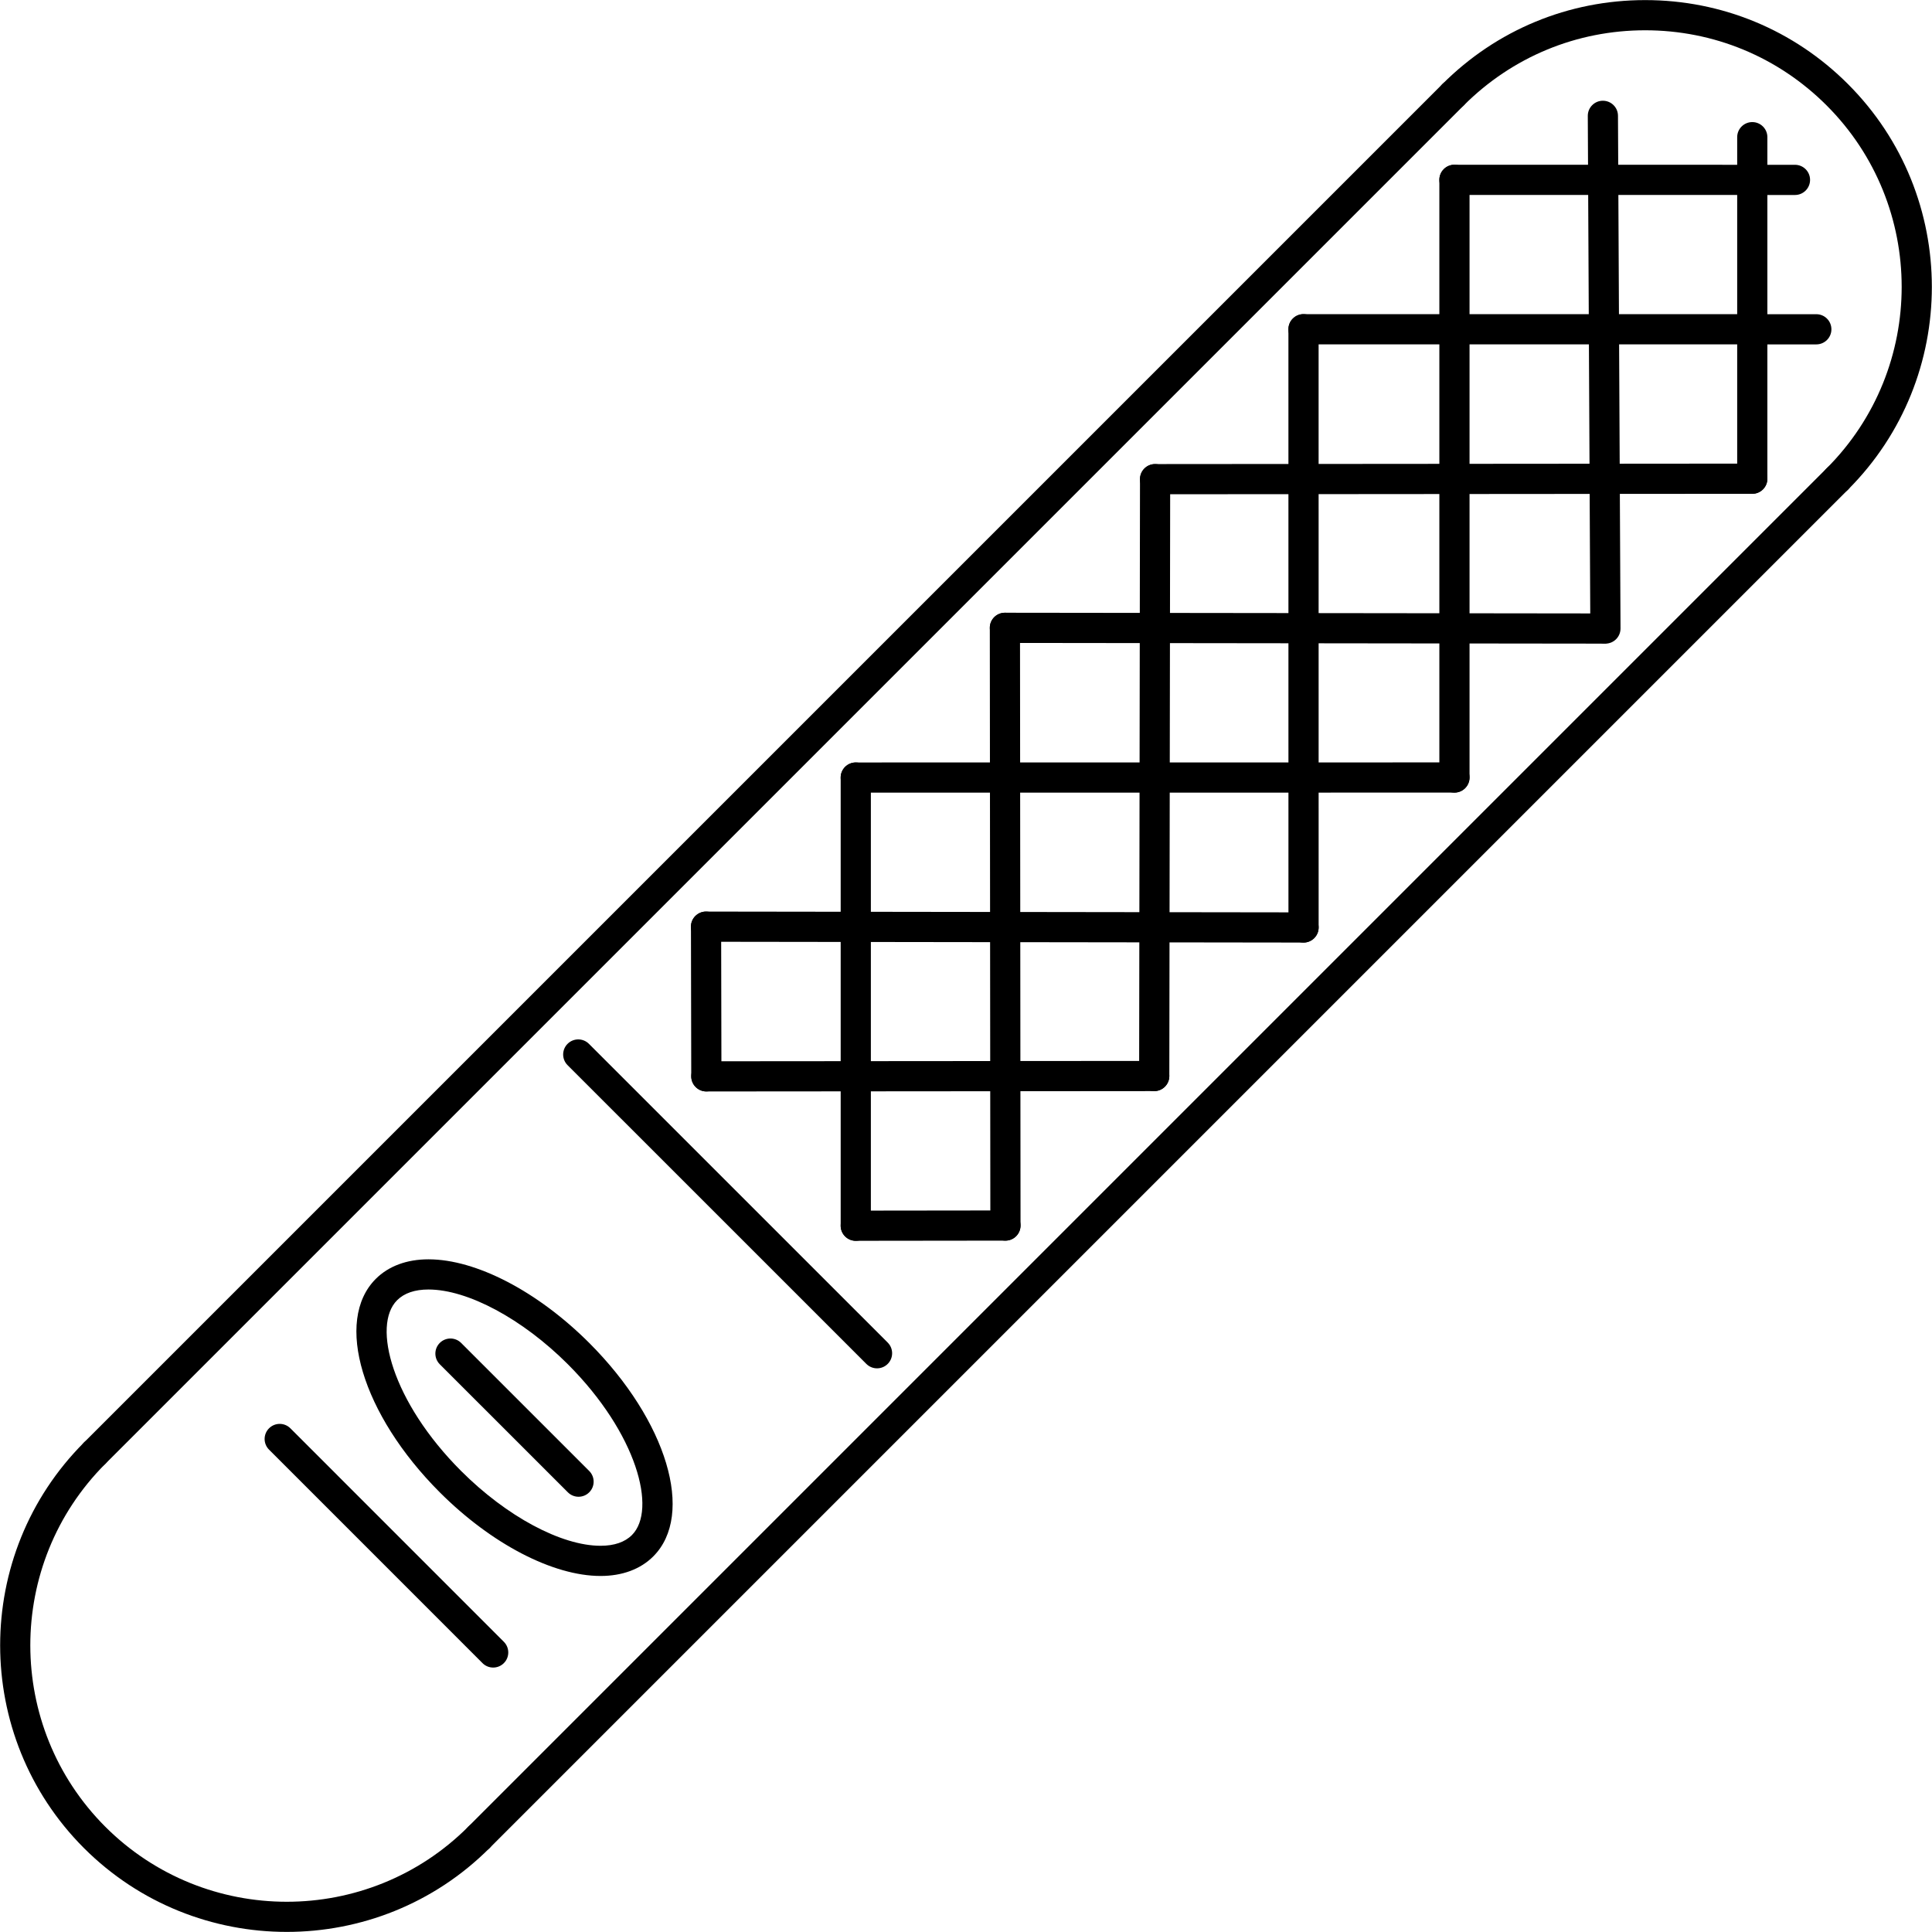
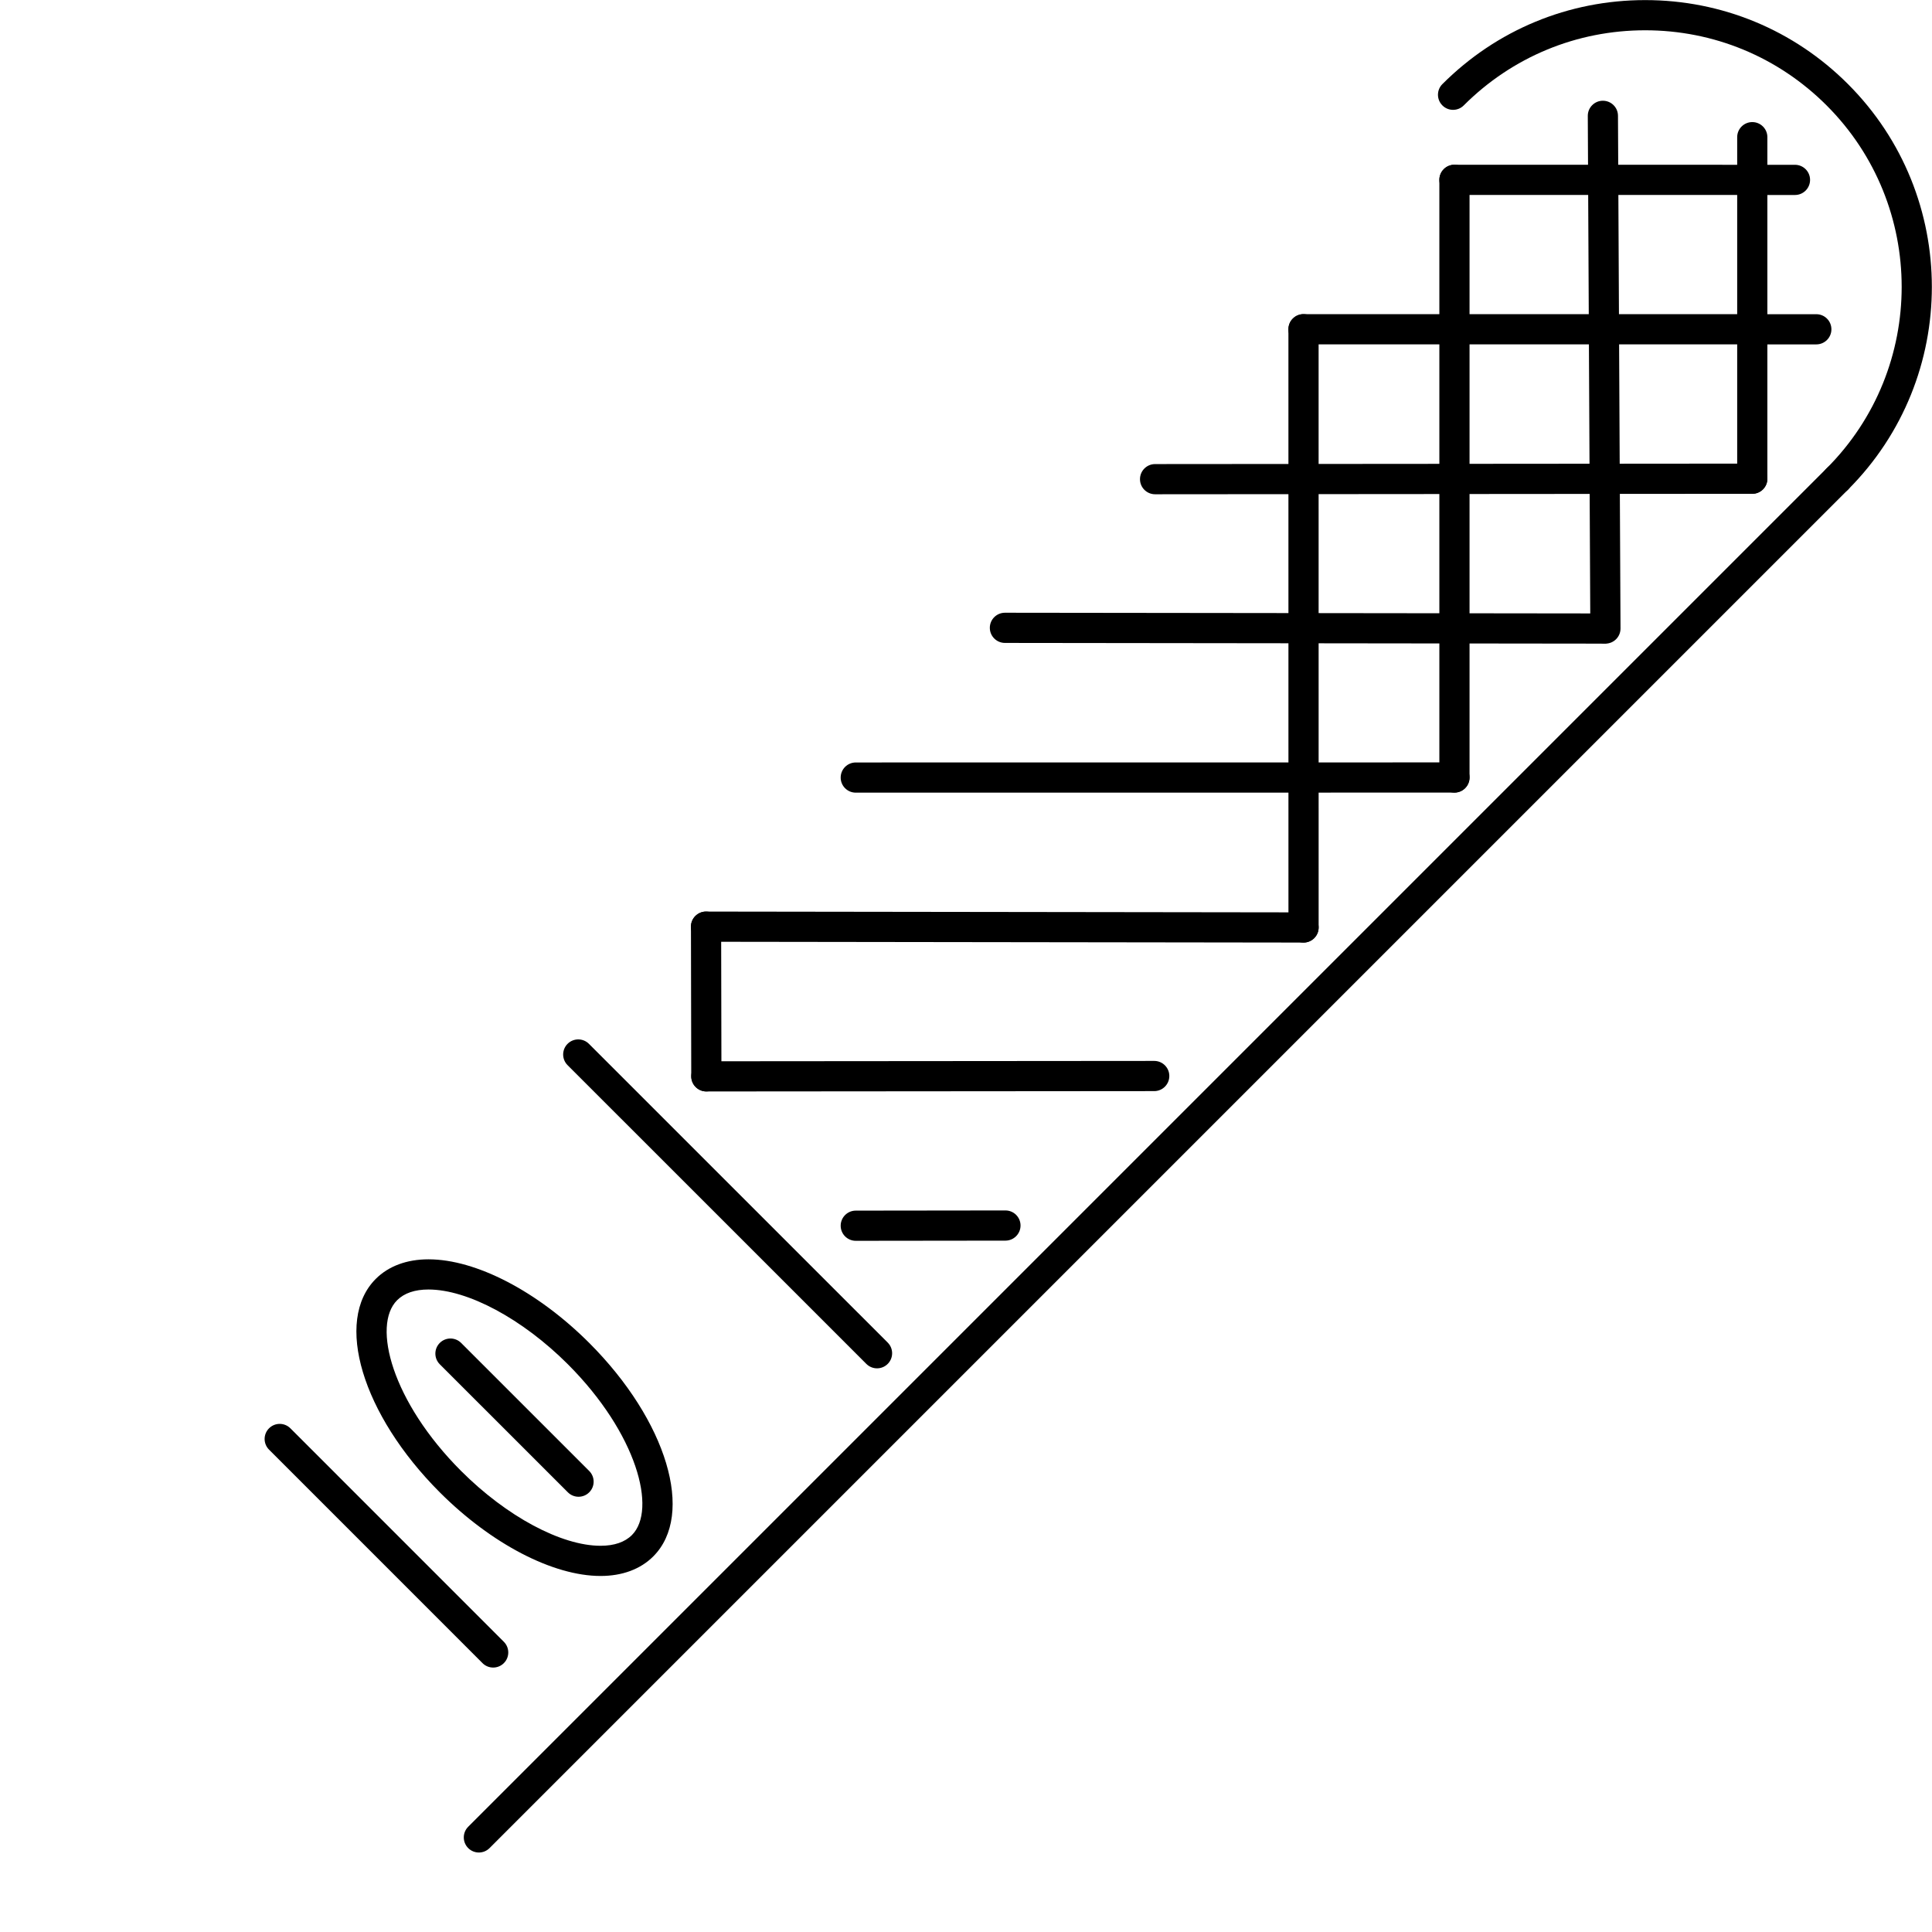
<svg xmlns="http://www.w3.org/2000/svg" height="100px" width="100px" fill="#000000" version="1.1" x="0px" y="0px" viewBox="0 0 512 512" enable-background="new 0 0 512 512" xml:space="preserve">
  <g>
    <g>
      <g>
        <path d="M486.912,130.931c-1.023,0-2.045-0.391-2.828-1.172c-1.562-1.562-1.562-4.094,0-5.656     c26.508-26.516,26.508-69.647-0.008-96.163C471.232,15.096,454.154,8.025,435.99,8.025c-18.17,0-35.24,7.07-48.084,19.914     c-1.562,1.562-4.094,1.562-5.656,0c-1.564-1.562-1.564-4.095,0-5.656C396.6,7.924,415.686,0.025,435.99,0.025     s39.391,7.898,53.742,22.258c29.633,29.633,29.641,77.843,0.008,107.476C488.959,130.54,487.936,130.931,486.912,130.931z" />
      </g>
      <g>
-         <path d="M75.994,511.975c-19.461,0-38.922-7.398-53.742-22.211c-29.616-29.633-29.616-77.85,0-107.483     c1.562-1.563,4.094-1.563,5.656,0c1.562,1.562,1.562,4.095,0,5.657c-26.5,26.515-26.5,69.654,0,96.17     c26.531,26.516,69.671,26.5,96.171,0c1.563-1.562,4.094-1.562,5.656,0c1.563,1.562,1.563,4.094,0,5.656     C114.923,504.576,95.462,511.975,75.994,511.975z" />
-       </g>
+         </g>
      <g>
-         <path d="M25.08,389.108c-1.023,0-2.047-0.392-2.828-1.171c-1.562-1.562-1.562-4.095,0-5.657L382.25,22.283     c1.562-1.562,4.094-1.562,5.656,0c1.562,1.562,1.562,4.094,0,5.656L27.908,387.938C27.126,388.717,26.103,389.108,25.08,389.108z     " />
-       </g>
+         </g>
      <g>
        <path d="M126.908,490.936c-1.023,0-2.048-0.391-2.829-1.172c-1.562-1.562-1.562-4.094,0-5.656l360.005-360.005     c1.562-1.562,4.094-1.562,5.656,0s1.562,4.094,0,5.656L129.735,489.764C128.954,490.545,127.931,490.936,126.908,490.936z" />
      </g>
    </g>
    <g>
      <path d="M475.686,51.674L475.686,51.674l-90.242-0.016c-2.211,0-3.998-1.797-3.998-4c0-2.211,1.787-4,3.998-4l0,0l90.242,0.016    c2.211,0,4,1.789,4,4S477.896,51.674,475.686,51.674z" />
    </g>
    <g>
      <path d="M481.342,91.268L481.342,91.268l-135.898-0.016c-2.209,0-3.998-1.798-3.998-4.001c0-2.21,1.789-4,3.998-4l0,0    l135.898,0.016c2.211,0,4,1.79,4,4C485.342,89.478,483.553,91.268,481.342,91.268z" />
    </g>
    <g>
      <path d="M306.109,130.985c-2.211,0-4-1.789-4-4s1.789-4,4-4l158.264-0.125l0,0c2.211,0,4,1.789,4,3.992    c0,2.211-1.789,4.008-4,4.008L306.109,130.985L306.109,130.985z" />
    </g>
    <g>
      <path d="M424.766,170.57c0,0,0,0-0.008,0l-158.453-0.187c-2.203-0.008-3.992-1.797-3.992-4.008c0-2.203,1.797-3.992,4-3.992    c0,0,0,0,0.008,0l158.453,0.188c2.203,0,3.992,1.796,3.992,4C428.766,168.782,426.969,170.57,424.766,170.57z" />
    </g>
    <g>
      <path d="M226.789,210.062c-2.211,0-4-1.788-4-3.999c0-2.212,1.789-4,4-4l158.654-0.016c2.211,0,4.002,1.788,4.002,4    c0,2.203-1.791,3.999-4.002,3.999L226.789,210.062z" />
    </g>
    <g>
      <path d="M345.451,249.789c0,0,0,0-0.008,0l-158.342-0.211c-2.203-0.008-3.992-1.797-3.992-4.007c0-2.204,1.797-3.993,4-3.993    c0,0,0,0,0.008,0l158.341,0.211c2.203,0,3.994,1.797,3.994,4C349.453,248,347.654,249.789,345.451,249.789z" />
    </g>
    <g>
      <path d="M187.188,289.25c-2.211,0-4-1.789-4-4s1.789-4,4-4l118.695-0.095l0,0c2.211,0,4,1.79,4,3.993c0,2.211-1.789,4.008-4,4.008    L187.188,289.25L187.188,289.25z" />
    </g>
    <g>
      <path d="M226.789,328.827c-2.211,0-4-1.788-4-3.999c0-2.203,1.789-4,3.992-4l39.664-0.047c0.008,0,0.008,0,0.008,0    c2.211,0,4,1.789,4,3.992c0,2.211-1.789,4-3.992,4.008l-39.664,0.046C226.789,328.827,226.789,328.827,226.789,328.827z" />
    </g>
    <g>
      <path d="M464.373,130.86c-2.211,0-4-1.789-4-4V36.353c0-2.21,1.789-3.999,4-3.999s4,1.789,4,3.999v90.508    C468.373,129.071,466.584,130.86,464.373,130.86z" />
    </g>
    <g>
      <path d="M425.451,170.57c-2.203,0-3.99-1.78-3.998-3.983l-0.672-135.874c-0.008-2.203,1.771-4.008,3.977-4.016    c0.008,0,0.016,0,0.023,0c2.203,0,3.992,1.773,4,3.977l0.672,135.874c0.008,2.211-1.775,4.007-3.979,4.022    C425.467,170.57,425.459,170.57,425.451,170.57z" />
    </g>
    <g>
      <path d="M385.443,210.047c-2.211,0-3.998-1.788-3.998-3.999V47.658c0-2.211,1.787-4,3.998-4s4.002,1.789,4.002,4v158.39    C389.445,208.259,387.654,210.047,385.443,210.047z" />
    </g>
    <g>
      <path d="M345.451,249.789c-2.209,0-3.998-1.789-3.998-4l-0.008-158.538c0-2.21,1.789-4,3.998-4c2.211,0,4.002,1.79,4.002,4    l0.008,158.538C349.453,247.992,347.662,249.789,345.451,249.789z" />
    </g>
    <g>
-       <path d="M305.883,289.156c0,0,0,0-0.008,0c-2.211-0.008-3.992-1.797-3.992-4.008l0.227-158.171c0-2.203,1.797-3.992,4-3.992    c0,0,0,0,0.008,0c2.211,0,3.992,1.797,3.992,4l-0.227,158.171C309.883,287.367,308.086,289.156,305.883,289.156z" />
-     </g>
+       </g>
    <g>
-       <path d="M266.453,328.781c-2.211,0-4-1.789-4-4l-0.141-158.397c0-2.211,1.789-4,4-4l0,0c2.211,0,4,1.789,4,3.992l0.141,158.397    C270.453,326.984,268.664,328.781,266.453,328.781L266.453,328.781z" />
-     </g>
+       </g>
    <g>
-       <path d="M226.789,328.827c-2.211,0-4-1.788-4-3.999V206.063c0-2.212,1.789-4,4-4c2.211,0,4,1.788,4,4v118.765    C230.789,327.039,229,328.827,226.789,328.827z" />
-     </g>
+       </g>
    <g>
      <path d="M187.188,289.233c-2.203,0-3.992-1.788-4-3.991l-0.078-39.656c-0.008-2.21,1.781-4.008,3.992-4.008h0.008    c2.203,0,3.992,1.781,4,3.993l0.079,39.655c0.008,2.211-1.782,4-3.993,4.007H187.188z" />
    </g>
    <g>
      <path d="M232.422,362.624c-1.023,0-2.046-0.391-2.828-1.171l-79.179-79.172c-1.563-1.563-1.563-4.095,0-5.656    c1.562-1.562,4.093-1.562,5.656,0l79.18,79.171c1.562,1.562,1.562,4.095,0,5.657C234.469,362.233,233.445,362.624,232.422,362.624    z" />
    </g>
    <g>
      <path d="M159.157,417.647c-12.61,0-28.938-8.493-42.61-22.164c-20.609-20.616-28.062-45.461-16.968-56.562    c3.391-3.391,8.227-5.188,13.969-5.188c12.61,0,28.929,8.491,42.602,22.156c20.609,20.617,28.07,45.469,16.977,56.57    C169.735,415.858,164.899,417.647,159.157,417.647z M113.548,341.732c-3.633,0-6.429,0.962-8.312,2.845    c-6.688,6.688-1.359,26.922,16.969,45.25c12.039,12.039,26.546,19.82,36.953,19.82c3.632,0,6.43-0.962,8.312-2.844    c6.68-6.688,1.352-26.921-16.977-45.257C138.454,349.516,123.954,341.732,113.548,341.732z" />
    </g>
    <g>
      <path d="M153.321,396.655c-1.023,0-2.046-0.392-2.828-1.172l-33.945-33.937c-1.562-1.562-1.562-4.095,0-5.657    c1.562-1.562,4.095-1.562,5.657,0l33.945,33.938c1.562,1.562,1.562,4.094,0,5.656    C155.368,396.264,154.344,396.655,153.321,396.655z" />
    </g>
    <g>
      <path d="M130.696,441.921c-1.023,0-2.047-0.391-2.828-1.173l-56.57-56.577c-1.562-1.562-1.562-4.095,0-5.656    c1.563-1.562,4.094-1.562,5.657,0l56.57,56.577c1.562,1.563,1.562,4.095,0,5.656C132.743,441.53,131.72,441.921,130.696,441.921z" />
    </g>
  </g>
</svg>